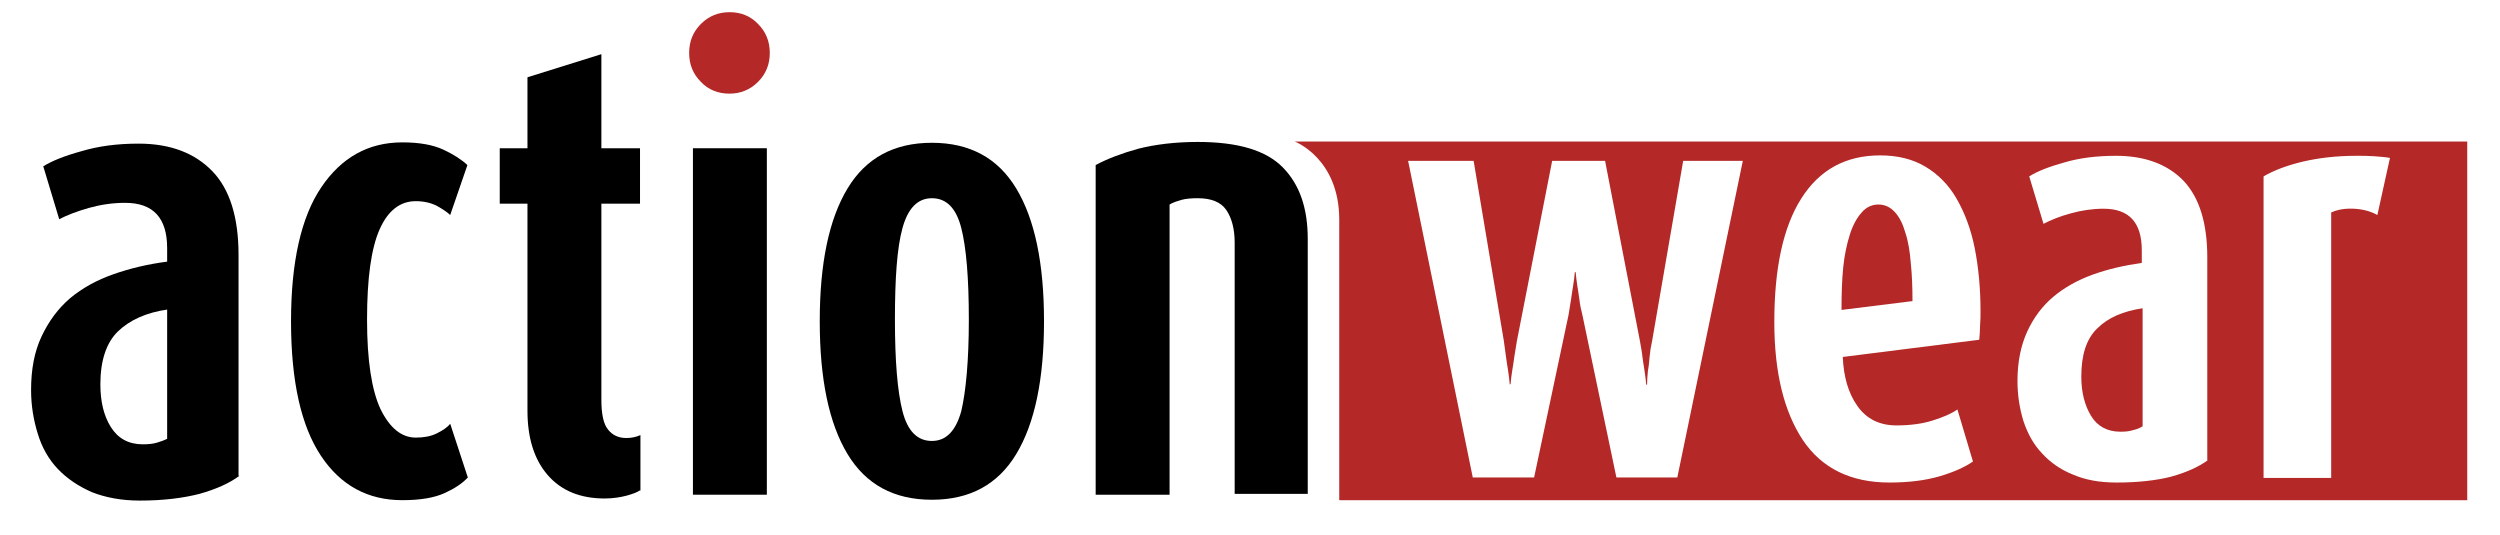
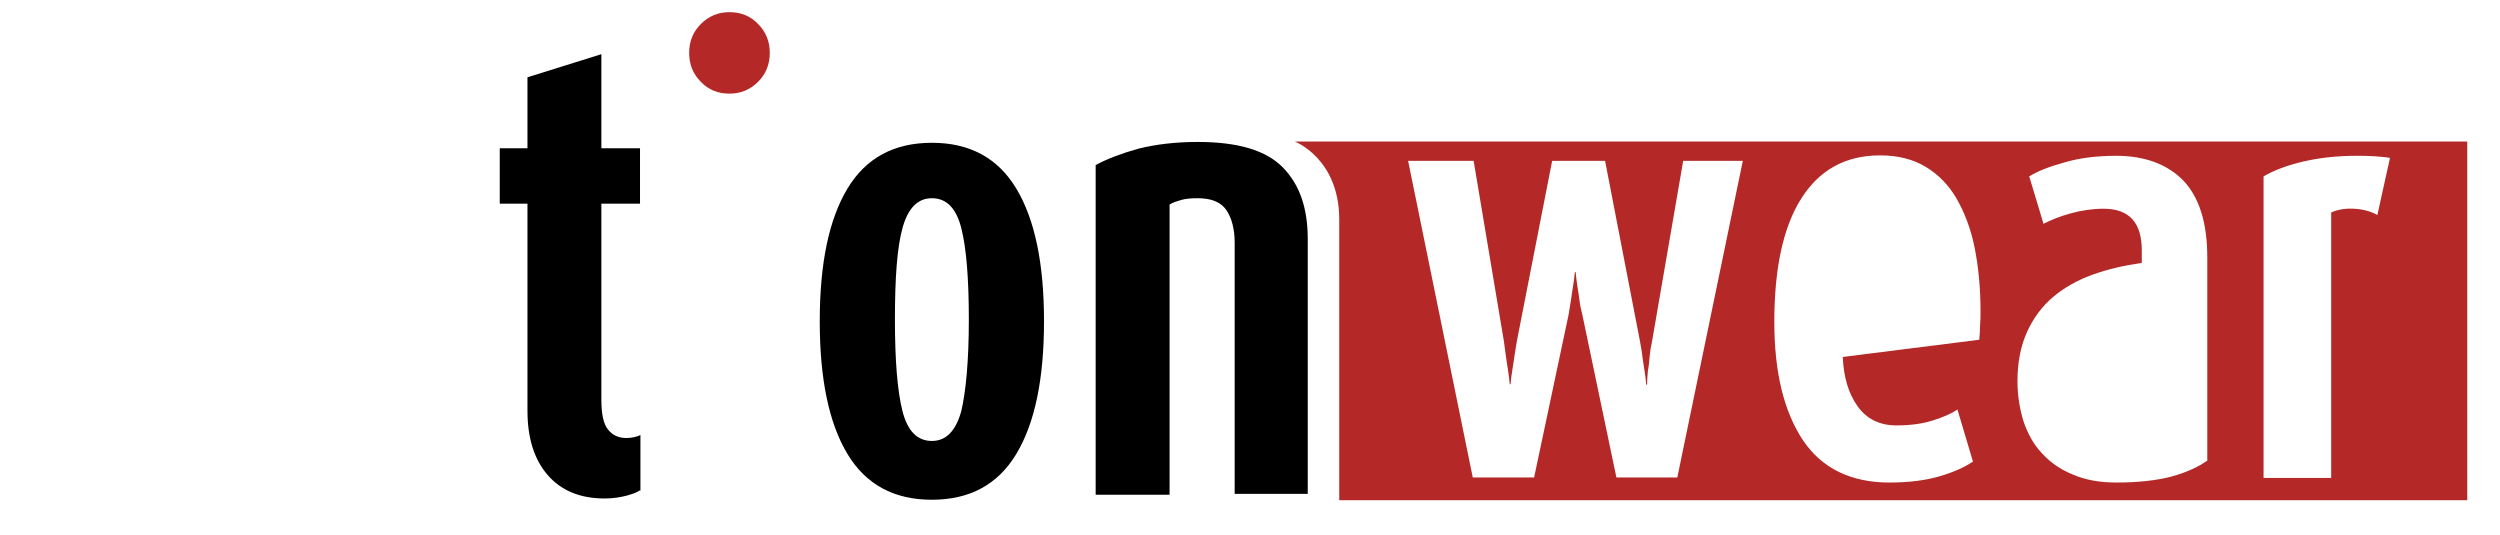
<svg xmlns="http://www.w3.org/2000/svg" version="1.1" id="Livello_1" x="0px" y="0px" viewBox="0 0 595.3 127.3" style="enable-background:new 0 0 595.3 127.3;" xml:space="preserve">
  <style type="text/css">
	.st0{fill:#B42927;}
</style>
-   <path d="M57,113.3c-2.4,1.8-5.6,3.2-9.5,4.3c-3.9,1-8.6,1.6-14.2,1.6c-4.3,0-8.1-0.7-11.4-2c-3.2-1.4-5.9-3.2-8.1-5.5  c-2.2-2.3-3.8-5.1-4.8-8.4c-1-3.2-1.6-6.7-1.6-10.4c0-5,0.8-9.2,2.5-12.8c1.7-3.6,3.9-6.6,6.8-9.1c2.9-2.4,6.3-4.3,10.3-5.7  c4-1.4,8.2-2.4,12.8-3v-3.2c0-7.2-3.3-10.8-10-10.8c-2.9,0-5.7,0.4-8.6,1.2c-2.8,0.8-5.2,1.7-7.1,2.7l-3.8-12.6  c2.1-1.3,5.1-2.5,9.1-3.6c4-1.2,8.5-1.8,13.6-1.8c7.5,0,13.3,2.2,17.5,6.5s6.3,11,6.3,20V113.3z M39.9,73.7c-5,0.7-9,2.5-11.8,5.2  c-2.8,2.7-4.2,7-4.2,12.6c0,4.1,0.8,7.5,2.5,10.2c1.7,2.7,4.2,4.1,7.6,4.1c1.3,0,2.4-0.1,3.4-0.4c1-0.3,1.8-0.6,2.4-0.9V73.7z" />
-   <path d="M111.4,113.7c-1.3,1.4-3.1,2.6-5.5,3.7c-2.4,1.1-5.7,1.7-10.1,1.7c-8.2,0-14.7-3.5-19.4-10.6c-4.7-7.1-7.1-17.7-7.1-32  c0-14.1,2.4-24.8,7.2-31.9c4.8-7.1,11.2-10.7,19.3-10.7c4.1,0,7.3,0.6,9.7,1.7c2.4,1.1,4.4,2.4,5.8,3.7l-4.1,11.9  c-0.7-0.7-1.8-1.4-3.2-2.2c-1.4-0.7-3.1-1.1-5-1.1c-3.7,0-6.6,2.2-8.6,6.7c-2,4.5-3,11.6-3,21.5c0,9.7,1.1,16.8,3.2,21.3  c2.2,4.5,5,6.8,8.4,6.8c1.9,0,3.6-0.3,5-1c1.4-0.7,2.5-1.4,3.2-2.3L111.4,113.7z" />
  <path d="M152.3,116.8c-0.5,0.4-1.6,0.8-3,1.2c-1.5,0.4-3.3,0.7-5.3,0.7c-5.9,0-10.4-1.9-13.6-5.6c-3.2-3.7-4.8-8.8-4.8-15.3V48.5  h-6.6V35.3h6.6V18.4l17.6-5.5v22.4h9.2v13.2h-9.2v46.7c0,3.4,0.5,5.8,1.6,7.1c1,1.3,2.5,2,4.3,2c1.2,0,2.3-0.2,3.4-0.7V116.8z" />
  <path class="st0" d="M183.3,12.6c0,2.7-0.9,5-2.8,6.9c-1.9,1.9-4.2,2.8-6.8,2.8c-2.7,0-5-0.9-6.8-2.8c-1.9-1.9-2.8-4.2-2.8-6.9  s0.9-5,2.8-6.9c1.9-1.9,4.2-2.8,6.8-2.8c2.7,0,5,0.9,6.8,2.8C182.4,7.6,183.3,9.9,183.3,12.6z" />
-   <rect x="165" y="35.3" width="17.6" height="82.5" />
  <path d="M248.6,76.5c0,13.8-2.2,24.3-6.6,31.6c-4.4,7.3-11.1,10.9-20.1,10.9c-9,0-15.7-3.6-20.1-10.9c-4.4-7.3-6.6-17.8-6.6-31.6  s2.2-24.3,6.6-31.6c4.4-7.3,11.1-10.9,20.1-10.9c9,0,15.7,3.6,20.1,10.9C246.4,52.2,248.6,62.7,248.6,76.5z M230.7,76.1  c0-9.8-0.6-17.1-1.8-21.8s-3.5-7.1-7-7.1c-3.4,0-5.7,2.4-7,7.1s-1.8,12-1.8,21.8c0,9.8,0.6,17.1,1.8,21.8c1.2,4.7,3.5,7.1,7,7.1  c3.4,0,5.7-2.4,7-7.1C230,93.2,230.7,85.9,230.7,76.1z" />
  <path d="M294,117.7V57.8c0-3.3-0.7-5.9-2-7.8c-1.3-1.9-3.6-2.8-6.8-2.8c-1.5,0-2.8,0.1-3.9,0.4c-1,0.3-2,0.6-2.8,1.1v69.1h-17.6  V39.3c2.8-1.5,6.2-2.8,10.2-3.9c4-1,8.7-1.6,14.1-1.6c9.6,0,16.3,2,20.3,6.1c4,4.1,5.9,9.7,5.9,17v60.7H294z" />
-   <path class="st0" d="M453.7,55.4c-0.6-2.1-1.4-3.7-2.5-4.9c-1.1-1.2-2.4-1.8-3.9-1.8c-1.5,0-2.9,0.6-4,1.9c-1.1,1.2-2.1,3-2.8,5.2  c-0.7,2.2-1.3,4.9-1.6,7.9c-0.3,3-0.4,6.4-0.4,10.1l16.9-2.1c0-3.2-0.1-6.2-0.4-9C454.8,60,454.4,57.5,453.7,55.4z" />
-   <path class="st0" d="M495.6,89.7c0,3.7,0.8,6.8,2.3,9.3c1.5,2.5,3.9,3.8,7,3.8c1.2,0,2.2-0.1,3.1-0.4c0.9-0.2,1.6-0.5,2.2-0.9V73.4  c-4.6,0.7-8.2,2.2-10.8,4.8C496.8,80.7,495.6,84.5,495.6,89.7z" />
  <path class="st0" d="M308.3,33.7c0,0,10.6,4,10.6,18.6c0,5,0,66.8,0,66.8h268.6V33.7H308.3z M399.4,113.7h-14.5L376.8,75  c-0.3-1.2-0.6-2.5-0.7-3.6c-0.2-1.2-0.3-2.3-0.5-3.3c-0.2-1.2-0.3-2.3-0.4-3.3h-0.2c-0.1,1-0.2,2.1-0.4,3.2c-0.2,1-0.3,2.1-0.5,3.3  c-0.2,1.2-0.4,2.5-0.6,3.7l-8.2,38.7h-14.6l-15.4-75.4h15.6l7.2,42.9c0.2,1.2,0.3,2.5,0.5,3.7c0.2,1.2,0.3,2.3,0.5,3.3  c0.2,1.2,0.3,2.3,0.4,3.3h0.2c0.1-1.1,0.2-2.2,0.4-3.3c0.2-1,0.3-2.1,0.5-3.3c0.2-1.2,0.4-2.5,0.6-3.7l8.4-42.9h12.6l8.3,42.9  c0.2,1.3,0.5,2.6,0.6,3.8c0.2,1.2,0.3,2.3,0.5,3.3c0.2,1.2,0.3,2.3,0.4,3.3h0.2c0-1.1,0.1-2.2,0.2-3.3c0.2-1,0.3-2.1,0.4-3.3  c0.1-1.2,0.3-2.5,0.6-3.8l7.4-42.9H415L399.4,113.7z M471.5,77.4c0,1.2-0.1,2.3-0.2,3.5L438.8,85c0.2,4.7,1.3,8.6,3.5,11.7  c2.2,3.1,5.3,4.6,9.3,4.6c3.3,0,6.2-0.4,8.7-1.2c2.5-0.8,4.4-1.6,5.8-2.6l3.7,12.4c-1.9,1.3-4.5,2.5-7.9,3.5c-3.4,1-7.4,1.5-12,1.5  c-9.2,0-16.1-3.4-20.6-10.1c-4.5-6.8-6.8-16.1-6.8-28.1c0-12.8,2.1-22.6,6.4-29.4c4.3-6.8,10.5-10.3,18.8-10.3  c4.2,0,7.8,0.9,10.8,2.7c3,1.8,5.5,4.3,7.4,7.6c1.9,3.3,3.4,7.2,4.3,11.7c0.9,4.5,1.4,9.6,1.4,15.1  C471.6,75.2,471.6,76.3,471.5,77.4z M525.7,109.6c-2.2,1.6-5.1,2.9-8.7,3.9c-3.5,0.9-7.9,1.4-13,1.4c-4,0-7.4-0.6-10.4-1.9  c-3-1.2-5.4-2.9-7.4-5.1c-2-2.1-3.4-4.7-4.4-7.7c-0.9-3-1.4-6.1-1.4-9.5c0-4.5,0.8-8.4,2.3-11.7c1.5-3.3,3.6-6.1,6.2-8.3  c2.6-2.2,5.8-4,9.4-5.3c3.6-1.3,7.5-2.2,11.7-2.8v-3c0-6.6-3-9.9-9.1-9.9c-2.6,0-5.3,0.4-7.8,1.1c-2.6,0.7-4.8,1.6-6.5,2.5L483.2,42  c1.9-1.2,4.7-2.3,8.3-3.3c3.7-1.1,7.8-1.6,12.4-1.6c6.8,0,12.2,2,16,5.9c3.8,4,5.7,10.1,5.7,18.3V109.6z M566.1,51.2  c-1.6-0.9-3.5-1.4-5.6-1.5c-2.1-0.1-3.9,0.2-5.4,0.9v63.2h-16.1V42c2.4-1.4,5.5-2.6,9.3-3.5c3.8-0.9,8.1-1.4,12.8-1.4  c1.4,0,2.8,0,4.2,0.1c1.4,0.1,2.7,0.2,3.8,0.4L566.1,51.2z" />
</svg>